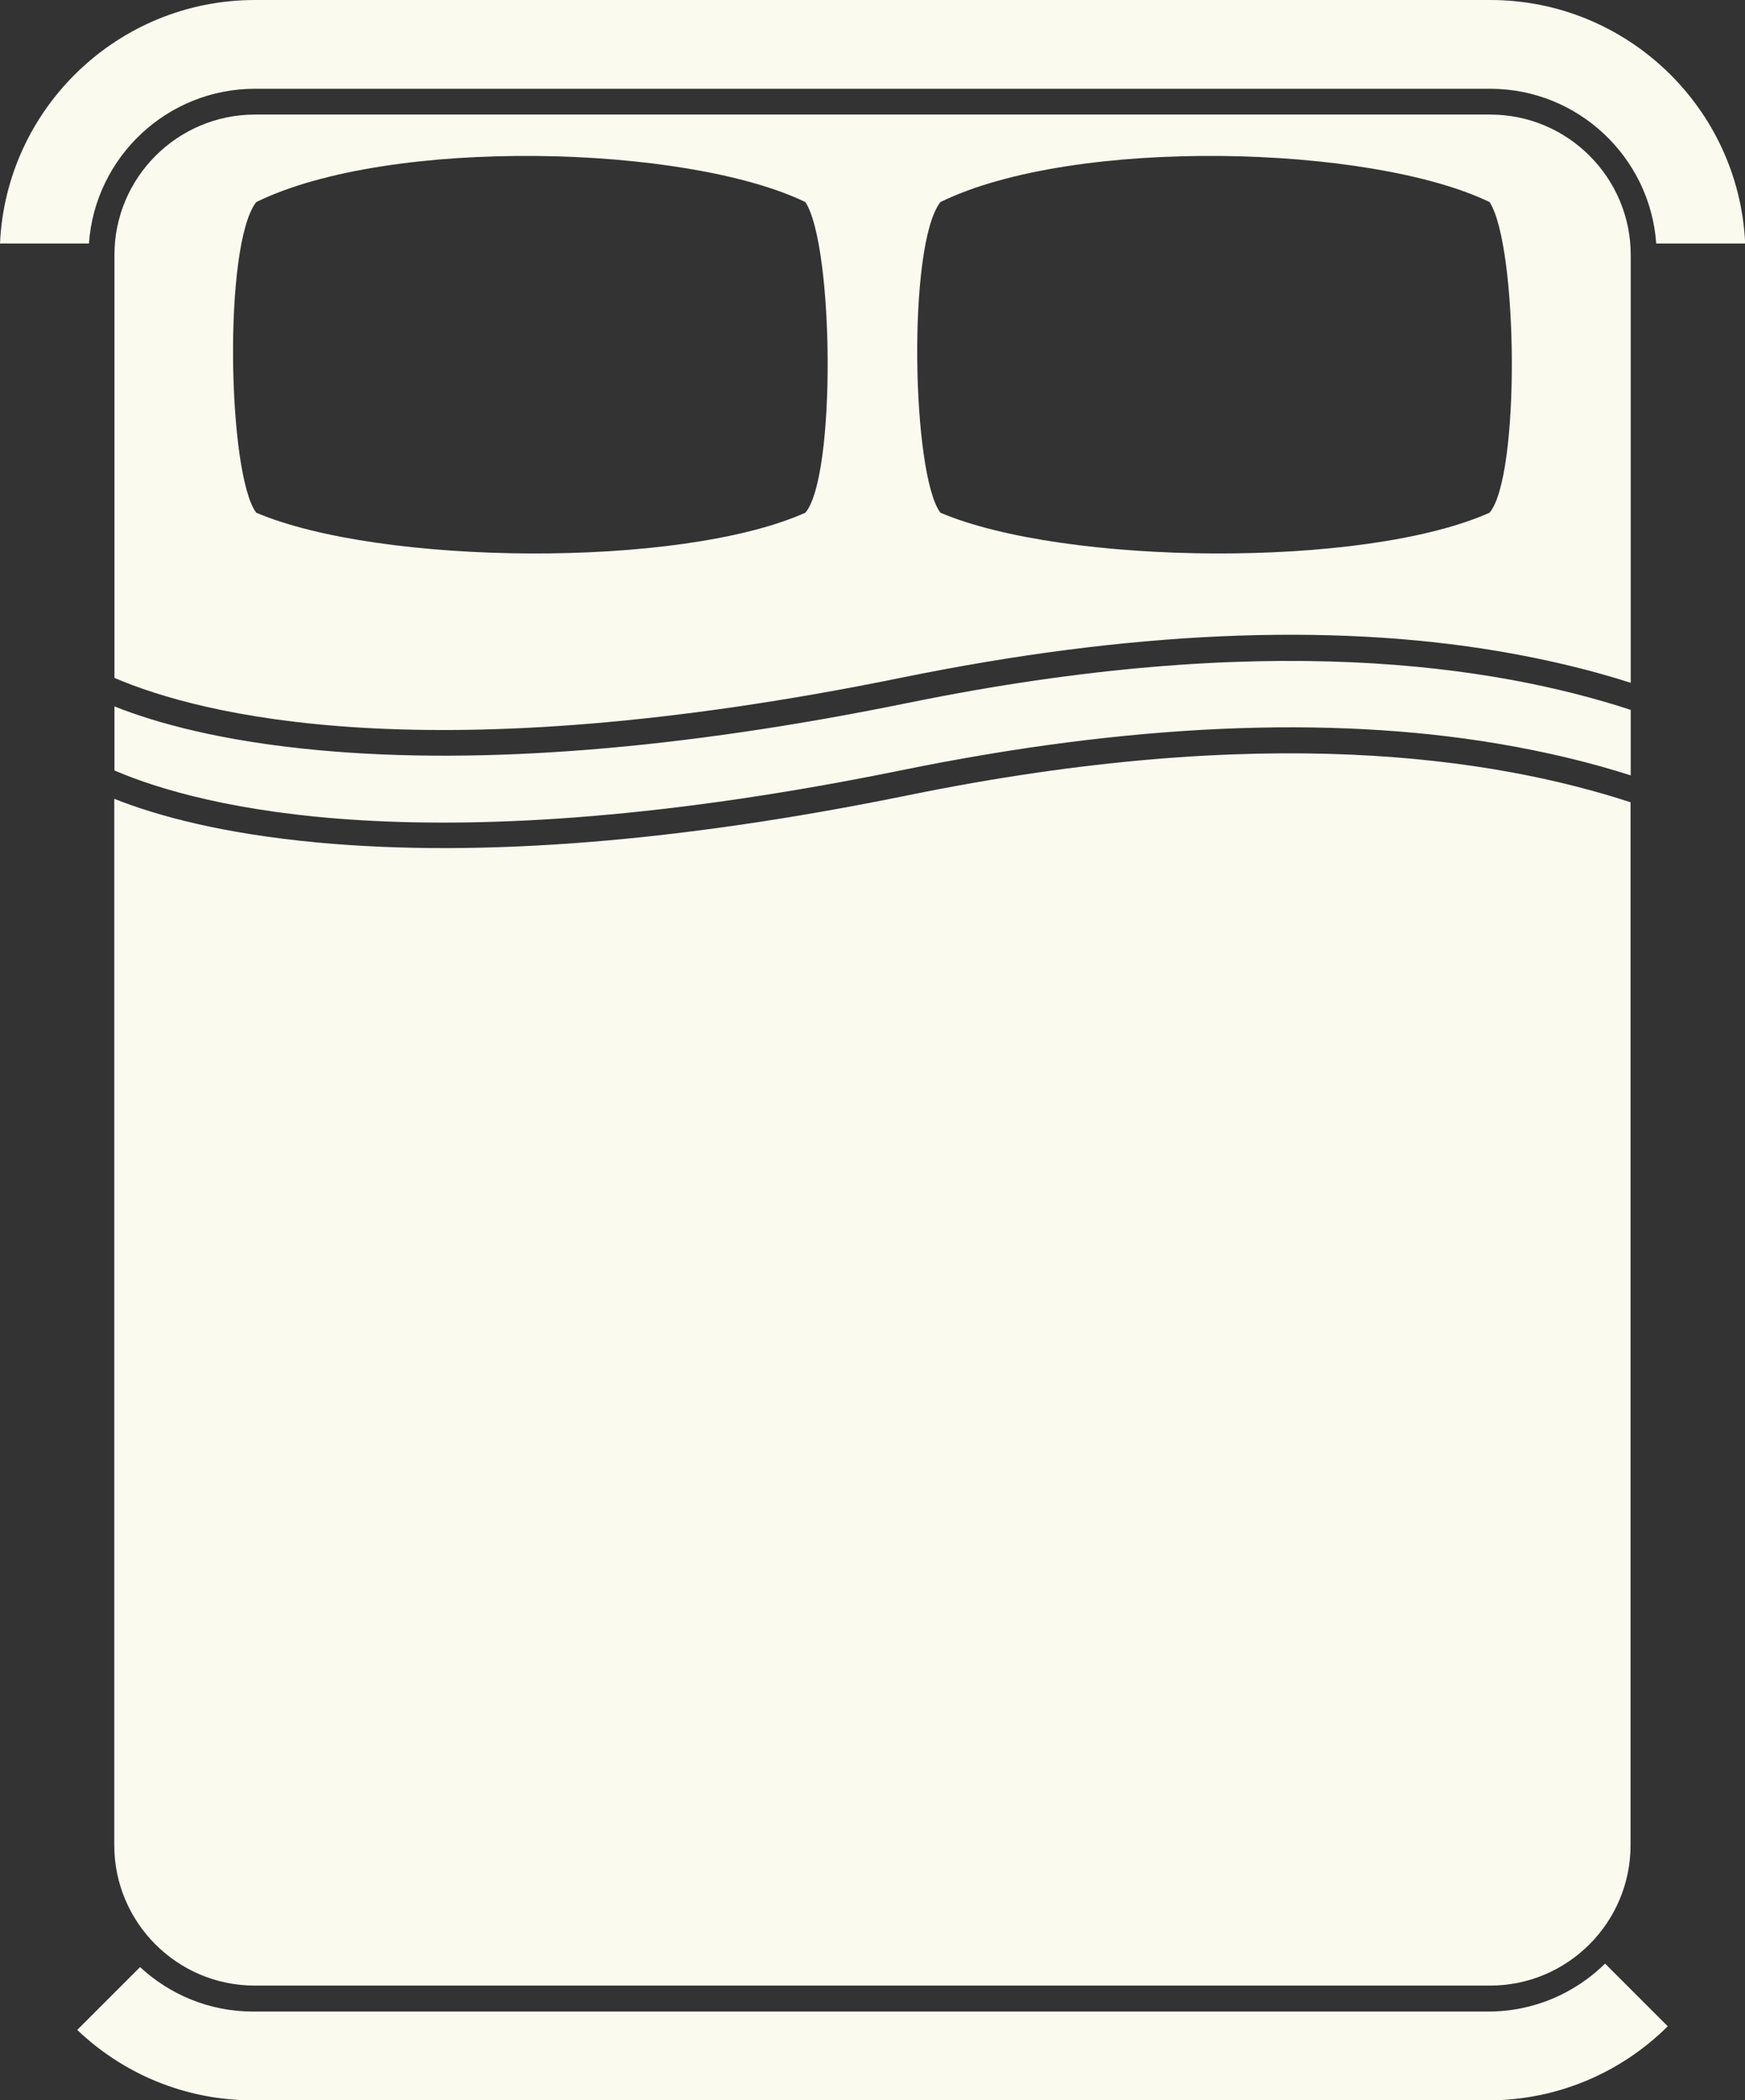
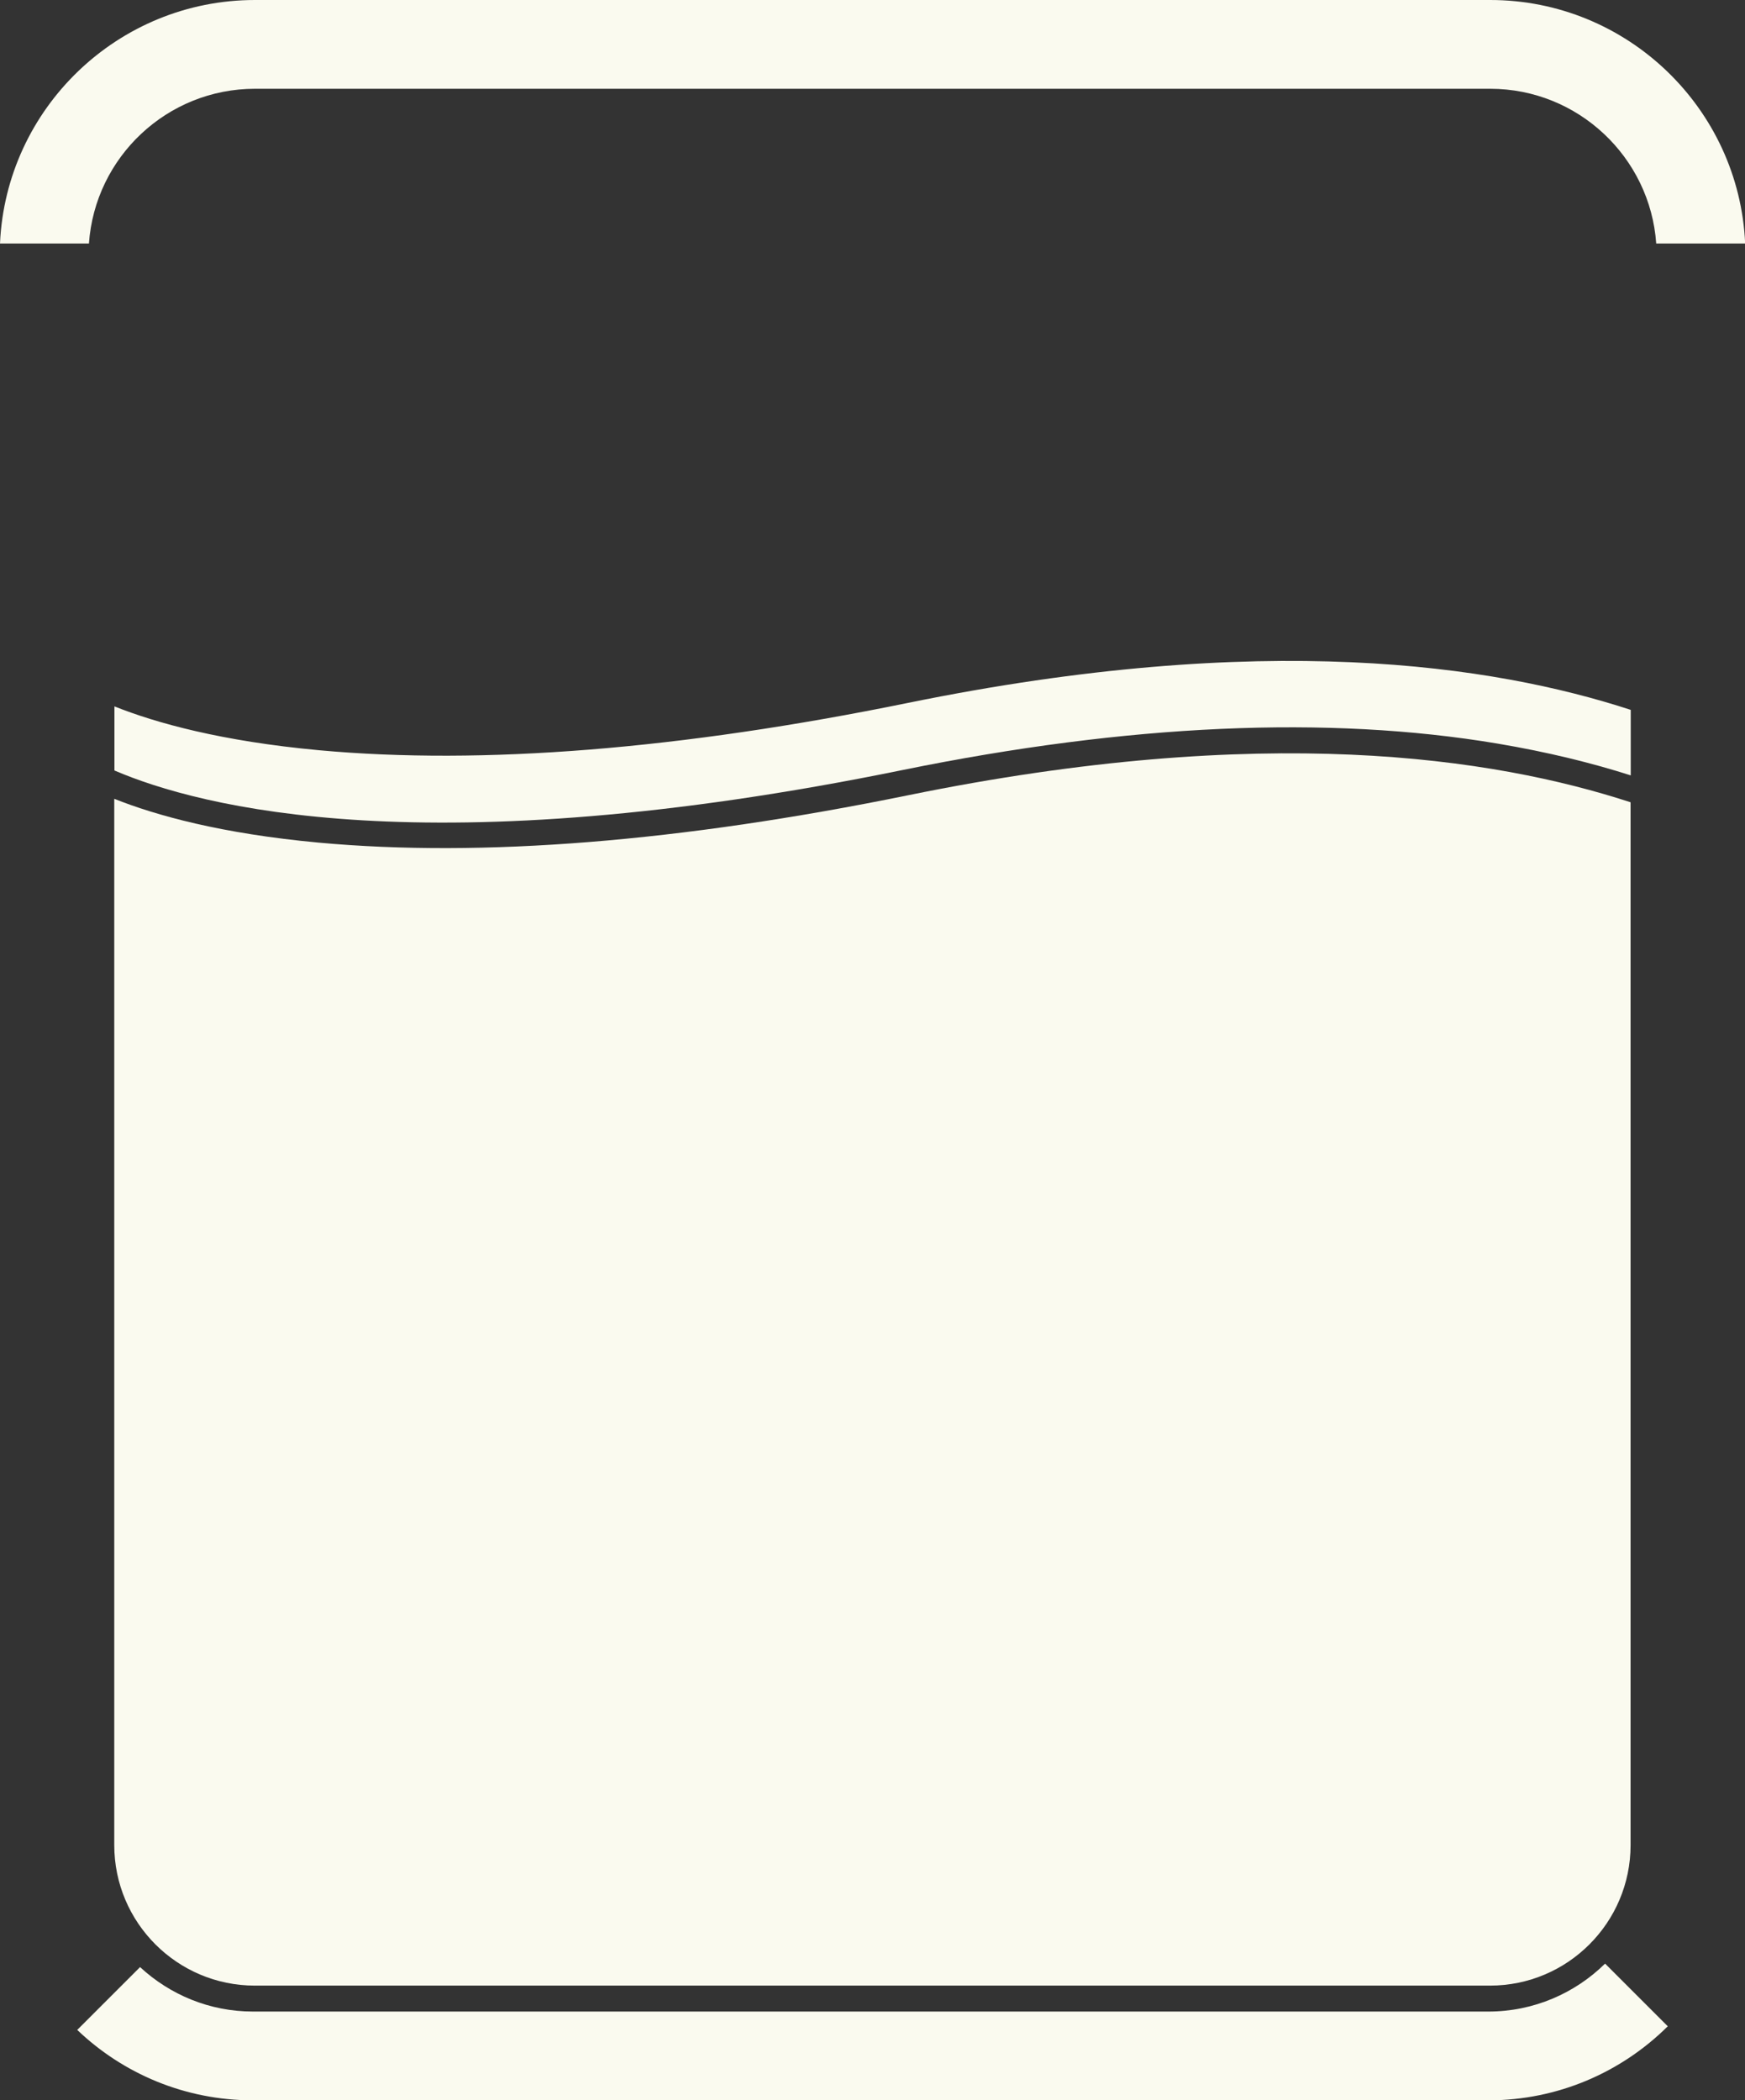
<svg xmlns="http://www.w3.org/2000/svg" id="Calque_2" viewBox="0 0 110.26 132.73">
  <rect x="0" y="0" width="110.26" height="132.73" fill="#333333" stroke="none" />
  <defs>
    <style>.cls-1{fill:#fafaef;}</style>
  </defs>
  <g id="Calque_1-2">
    <path class="cls-1" d="M5.62,15.39c.38-5.46,4.94-9.78,10.49-9.78h78.05c5.55,0,10.11,4.33,10.49,9.78h5.62c-.38-8.55-7.46-15.39-16.11-15.39H16.11C7.46,0,.38,6.84,0,15.39h5.62Z" />
    <path class="cls-1" d="M101.42,124.09c-1.9,1.87-4.51,3.03-7.38,3.03H15.99c-2.76,0-5.26-1.07-7.14-2.81l-3.97,3.97c2.89,2.76,6.8,4.45,11.11,4.45h78.05c4.42,0,8.43-1.79,11.34-4.68l-3.96-3.96Z" />
    <path class="cls-1" d="M57.04,48.66c14.22-2.9,26.86-3.47,37.58-1.67,3.2.54,5.98,1.23,8.42,2.01v-4.14c-8.7-2.84-23.16-5.04-45.67-.44-14.36,2.93-26.88,3.94-37.22,2.99-6.16-.57-10.29-1.72-12.92-2.77v4.05c5.38,2.31,19.81,6.1,49.81-.03Z" />
    <path class="cls-1" d="M57.36,50.26c-14.36,2.93-26.88,3.94-37.22,2.99-6.16-.57-10.29-1.72-12.92-2.77v66.12c0,4.9,3.98,8.88,8.88,8.88h78.05c4.9,0,8.88-3.98,8.88-8.88V50.7c-8.7-2.84-23.16-5.04-45.67-.44Z" />
-     <path class="cls-1" d="M57.04,42.81c14.22-2.9,26.86-3.47,37.58-1.67,3.2.54,5.98,1.23,8.42,2.01v-27.03c0-4.9-3.98-8.88-8.88-8.88H16.11c-4.9,0-8.88,3.98-8.88,8.88v26.72c5.38,2.31,19.81,6.1,49.81-.03ZM59.42,12.77c8.48-4.15,27.21-3.62,34.7,0,1.8,2.77,1.95,17.32,0,19.63-7.95,3.55-26.9,3.32-34.7,0-1.8-2.39-2.1-16.93,0-19.63ZM16.19,12.77c8.48-4.15,27.21-3.62,34.7,0,1.8,2.77,1.95,17.32,0,19.63-7.95,3.55-26.9,3.32-34.7,0-1.8-2.39-2.1-16.93,0-19.63Z" />
  </g>
</svg>